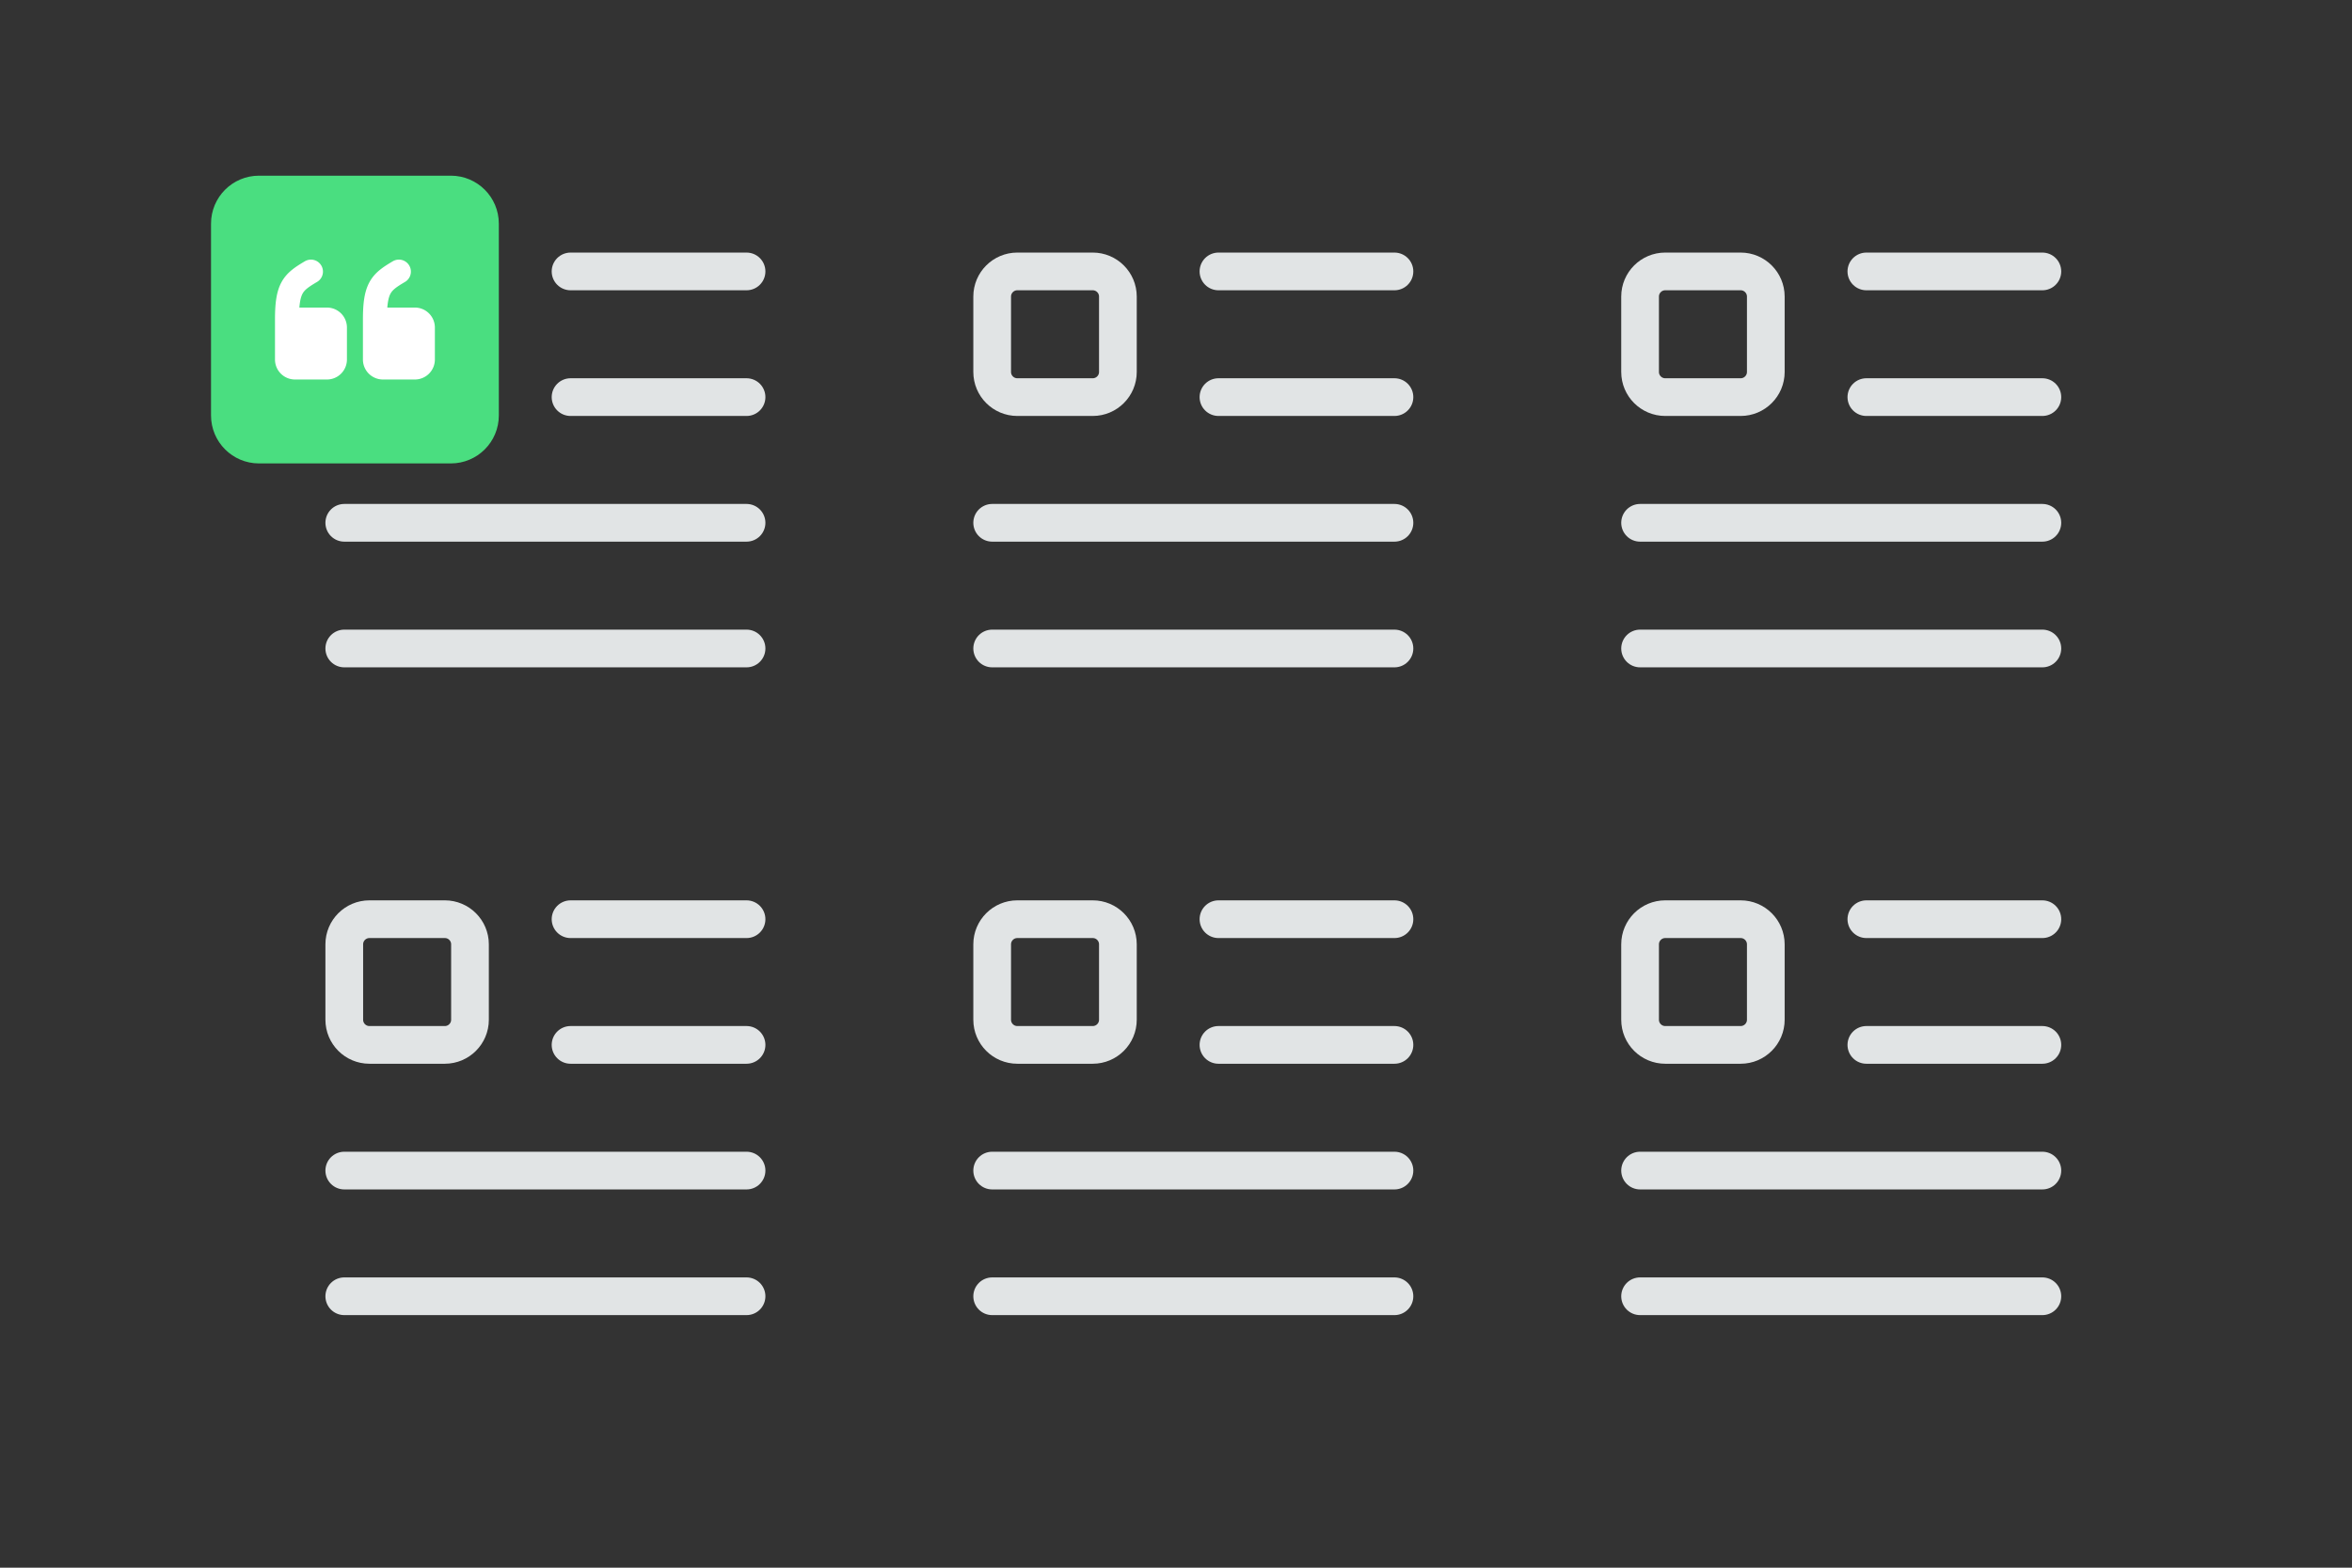
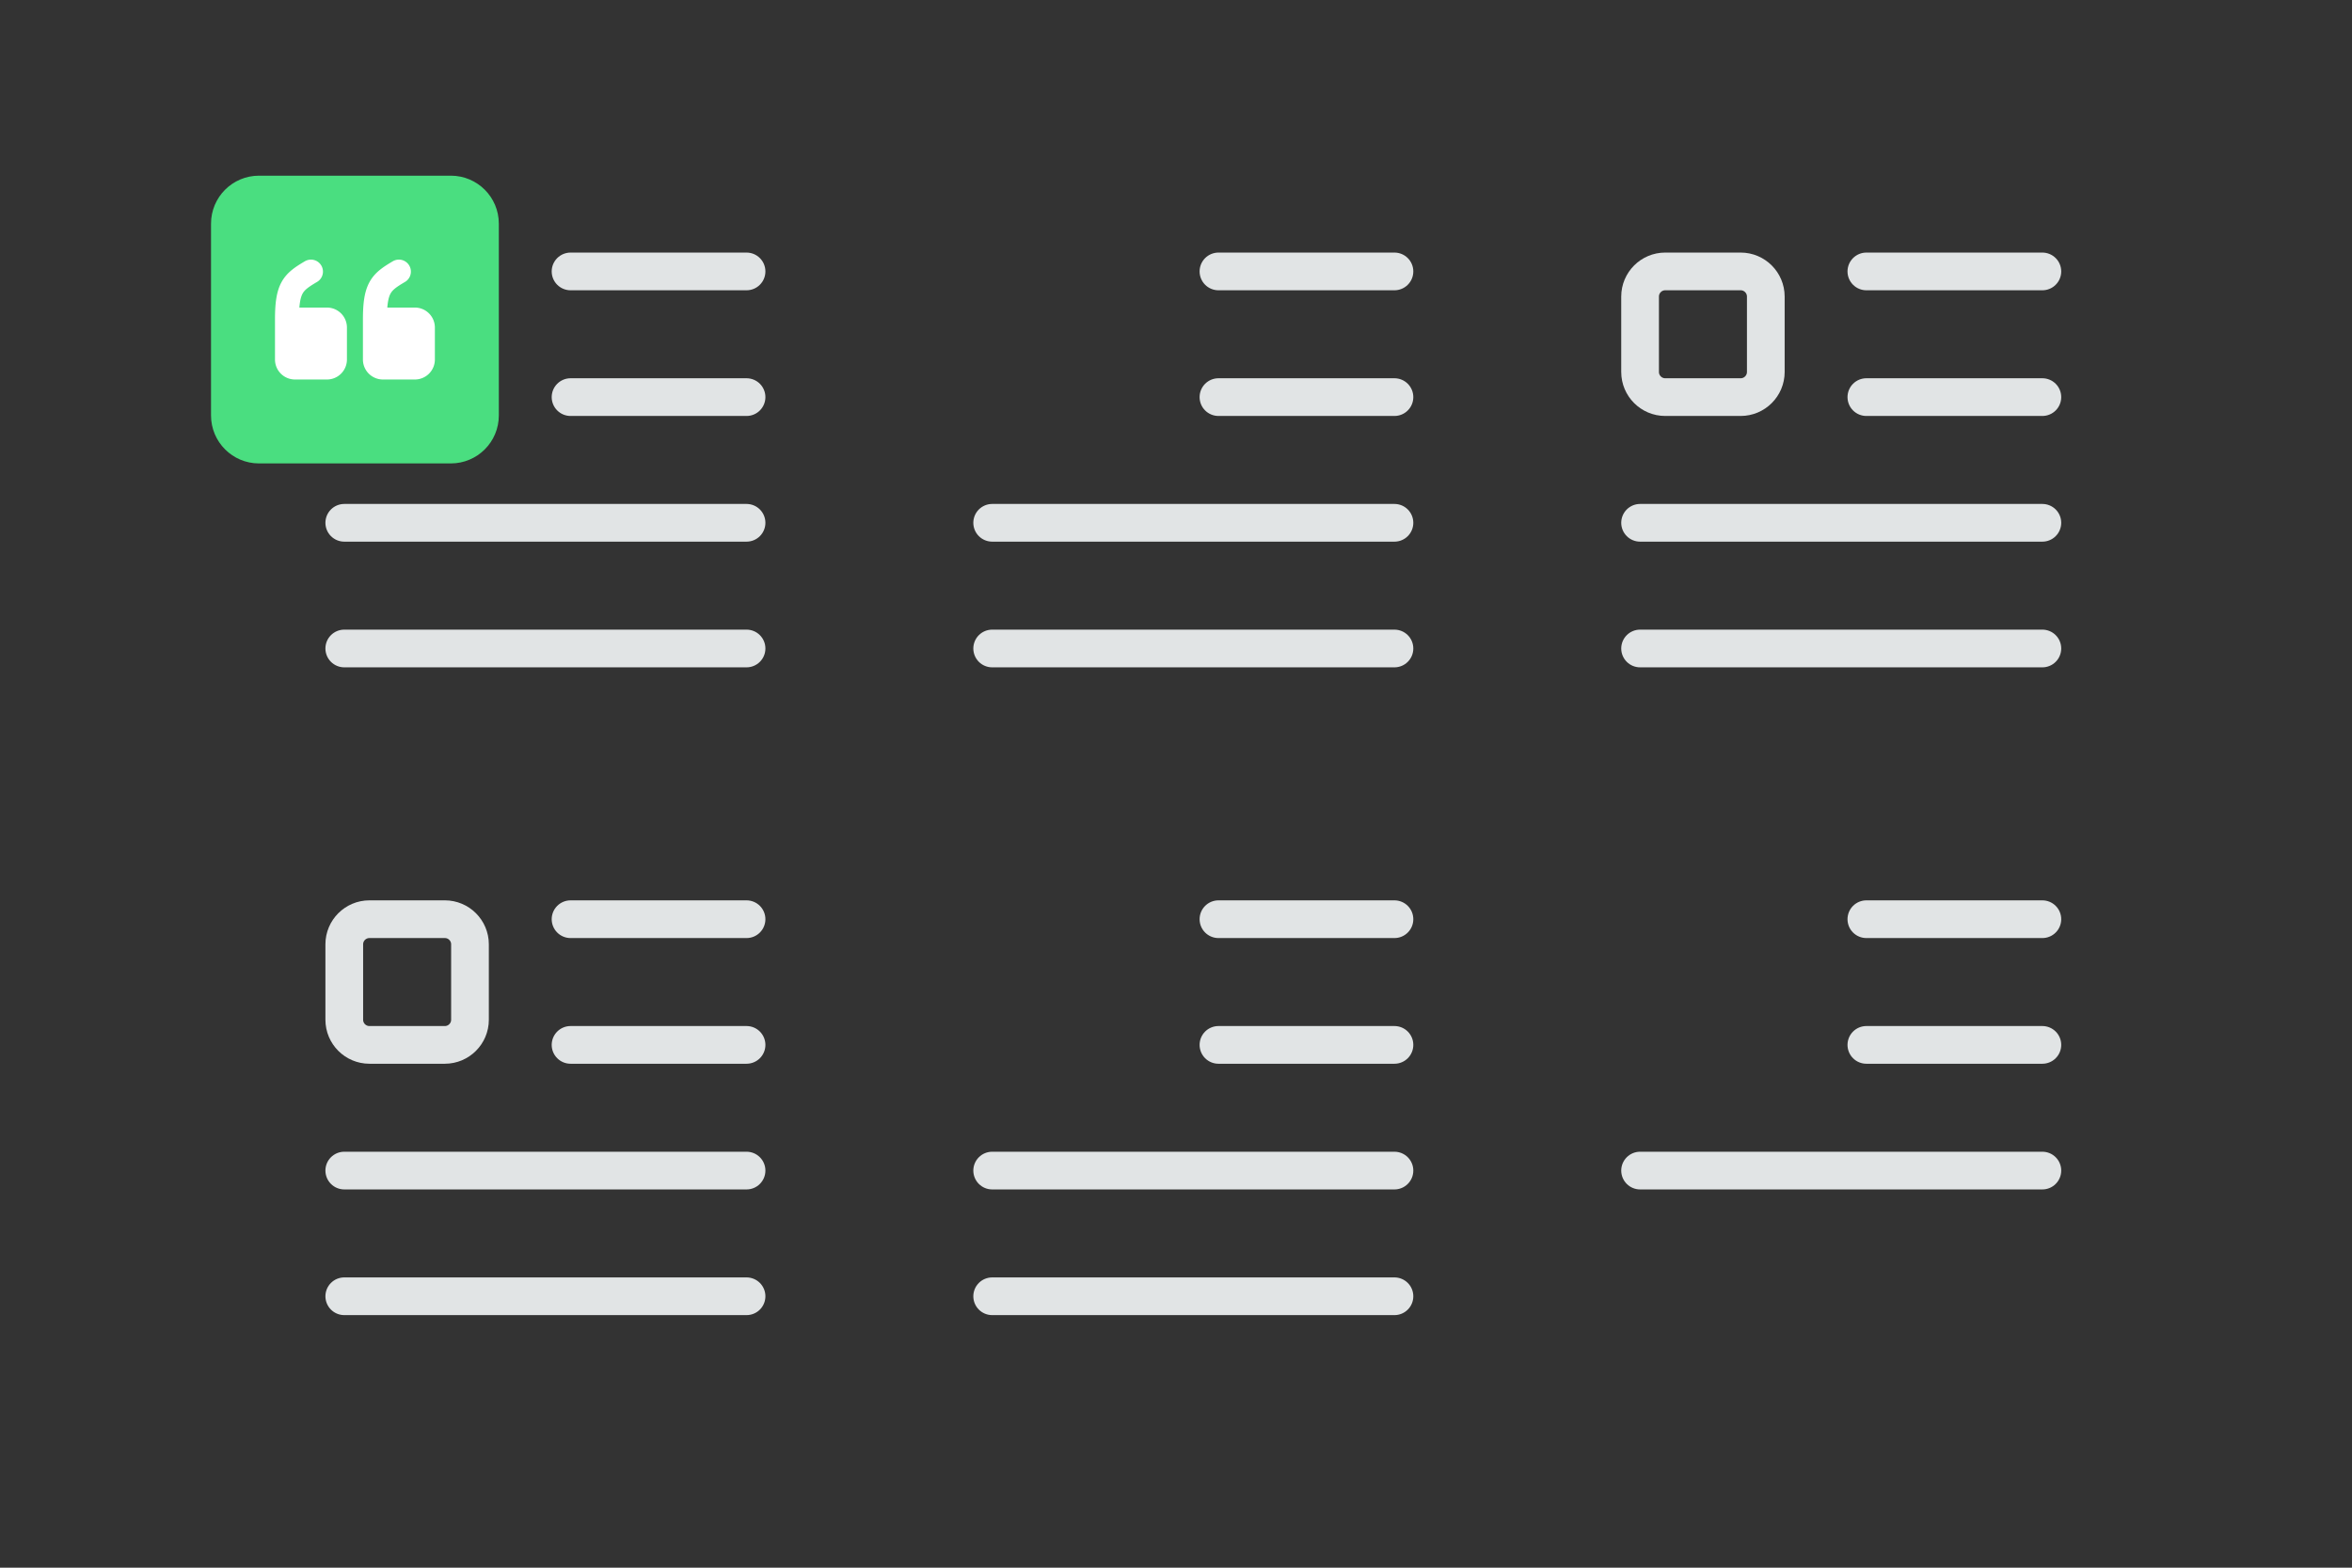
<svg xmlns="http://www.w3.org/2000/svg" width="900" height="600" viewBox="0 0 900 600" fill="none">
  <rect x="0" y="0" width="900" height="600" fill="#333333" stroke="none" />
  <path fill="transparent" d="M0 0h900v600H0z" />
  <path clip-rule="evenodd" d="M170.219 151.986h-28.862c-5.311 0-9.621-4.31-9.621-9.621v-28.862c0-5.311 4.31-9.621 9.621-9.621h28.862c5.311 0 9.621 4.31 9.621 9.621v28.862c0 5.311-4.31 9.621-9.621 9.621z" stroke="#E1E4E5" stroke-width="14.431" stroke-linecap="round" stroke-linejoin="round" />
  <path d="M218.323 103.882h67.346m-67.346 48.104h67.346M131.736 200.09h153.933m-153.933 48.104h153.933" stroke="#E1E4E5" stroke-width="14.431" stroke-linecap="round" stroke-linejoin="round" />
  <path clip-rule="evenodd" d="M170.219 399.91h-28.862c-5.311 0-9.621-4.31-9.621-9.621v-28.862c0-5.311 4.31-9.621 9.621-9.621h28.862c5.311 0 9.621 4.31 9.621 9.621v28.862c0 5.311-4.31 9.621-9.621 9.621z" stroke="#E1E4E5" stroke-width="14.431" stroke-linecap="round" stroke-linejoin="round" />
  <path d="M218.323 351.806h67.346m-67.346 48.104h67.346m-153.933 48.104h153.933m-153.933 48.104h153.933" stroke="#E1E4E5" stroke-width="14.431" stroke-linecap="round" stroke-linejoin="round" />
-   <path clip-rule="evenodd" d="M418.143 151.986h-28.862c-5.311 0-9.621-4.31-9.621-9.621v-28.862c0-5.311 4.31-9.621 9.621-9.621h28.862c5.311 0 9.621 4.31 9.621 9.621v28.862c0 5.311-4.31 9.621-9.621 9.621z" stroke="#E1E4E5" stroke-width="14.431" stroke-linecap="round" stroke-linejoin="round" />
  <path d="M466.247 103.882h67.346m-67.346 48.104h67.346M379.66 200.09h153.933M379.66 248.194h153.933" stroke="#E1E4E5" stroke-width="14.431" stroke-linecap="round" stroke-linejoin="round" />
-   <path clip-rule="evenodd" d="M418.143 399.91h-28.862c-5.311 0-9.621-4.31-9.621-9.621v-28.862c0-5.311 4.31-9.621 9.621-9.621h28.862c5.311 0 9.621 4.31 9.621 9.621v28.862c0 5.311-4.31 9.621-9.621 9.621z" stroke="#E1E4E5" stroke-width="14.431" stroke-linecap="round" stroke-linejoin="round" />
  <path d="M466.247 351.806h67.346m-67.346 48.104h67.346M379.66 448.014h153.933M379.66 496.118h153.933" stroke="#E1E4E5" stroke-width="14.431" stroke-linecap="round" stroke-linejoin="round" />
  <path clip-rule="evenodd" d="M666.067 151.986h-28.862c-5.311 0-9.621-4.31-9.621-9.621v-28.862c0-5.311 4.31-9.621 9.621-9.621h28.862c5.311 0 9.621 4.31 9.621 9.621v28.862c0 5.311-4.31 9.621-9.621 9.621z" stroke="#E1E4E5" stroke-width="14.431" stroke-linecap="round" stroke-linejoin="round" />
  <path d="M714.171 103.882h67.346m-67.346 48.104h67.346M627.584 200.09h153.933m-153.933 48.104h153.933" stroke="#E1E4E5" stroke-width="14.431" stroke-linecap="round" stroke-linejoin="round" />
-   <path clip-rule="evenodd" d="M666.067 399.91h-28.862c-5.311 0-9.621-4.31-9.621-9.621v-28.862c0-5.311 4.31-9.621 9.621-9.621h28.862c5.311 0 9.621 4.31 9.621 9.621v28.862c0 5.311-4.31 9.621-9.621 9.621z" stroke="#E1E4E5" stroke-width="14.431" stroke-linecap="round" stroke-linejoin="round" />
-   <path d="M714.171 351.806h67.346m-67.346 48.104h67.346m-153.933 48.104h153.933m-153.933 48.104h153.933" stroke="#E1E4E5" stroke-width="14.431" stroke-linecap="round" stroke-linejoin="round" />
+   <path d="M714.171 351.806h67.346m-67.346 48.104h67.346m-153.933 48.104h153.933m-153.933 48.104" stroke="#E1E4E5" stroke-width="14.431" stroke-linecap="round" stroke-linejoin="round" />
  <path fill-rule="evenodd" clip-rule="evenodd" d="M172.524 177.368h-73.42c-10.137 0-18.354-8.217-18.354-18.355v-73.42c0-10.138 8.217-18.354 18.355-18.354h73.419c10.138 0 18.355 8.216 18.355 18.355v73.419c0 10.138-8.217 18.355-18.355 18.355z" fill="#4ade80" />
  <path fill-rule="evenodd" clip-rule="evenodd" d="M143.463 122.303h15.295a3.061 3.061 0 0 1 3.06 3.059v12.237a3.06 3.06 0 0 1-3.06 3.059h-12.236a3.06 3.06 0 0 1-3.059-3.059v-15.296z" fill="#fff" />
  <path d="M143.463 122.303h15.295a3.061 3.061 0 0 1 3.06 3.059v12.237a3.06 3.06 0 0 1-3.06 3.059h-12.236a3.06 3.06 0 0 1-3.059-3.059v-15.296m0 0c0-12.236 2.294-14.274 9.177-18.355" stroke="#fff" stroke-width="9.177" stroke-linecap="round" stroke-linejoin="round" />
  <path fill-rule="evenodd" clip-rule="evenodd" d="M109.812 122.303h15.296a3.06 3.06 0 0 1 3.059 3.059v12.237a3.06 3.06 0 0 1-3.059 3.059h-12.237a3.06 3.06 0 0 1-3.059-3.059v-15.296z" fill="#fff" />
  <path d="M109.812 122.303h15.296a3.06 3.06 0 0 1 3.059 3.059v12.237a3.06 3.06 0 0 1-3.059 3.059h-12.237a3.06 3.06 0 0 1-3.059-3.059v-15.296m0 0c0-12.236 2.294-14.274 9.177-18.355" stroke="#fff" stroke-width="9.177" stroke-linecap="round" stroke-linejoin="round" />
</svg>